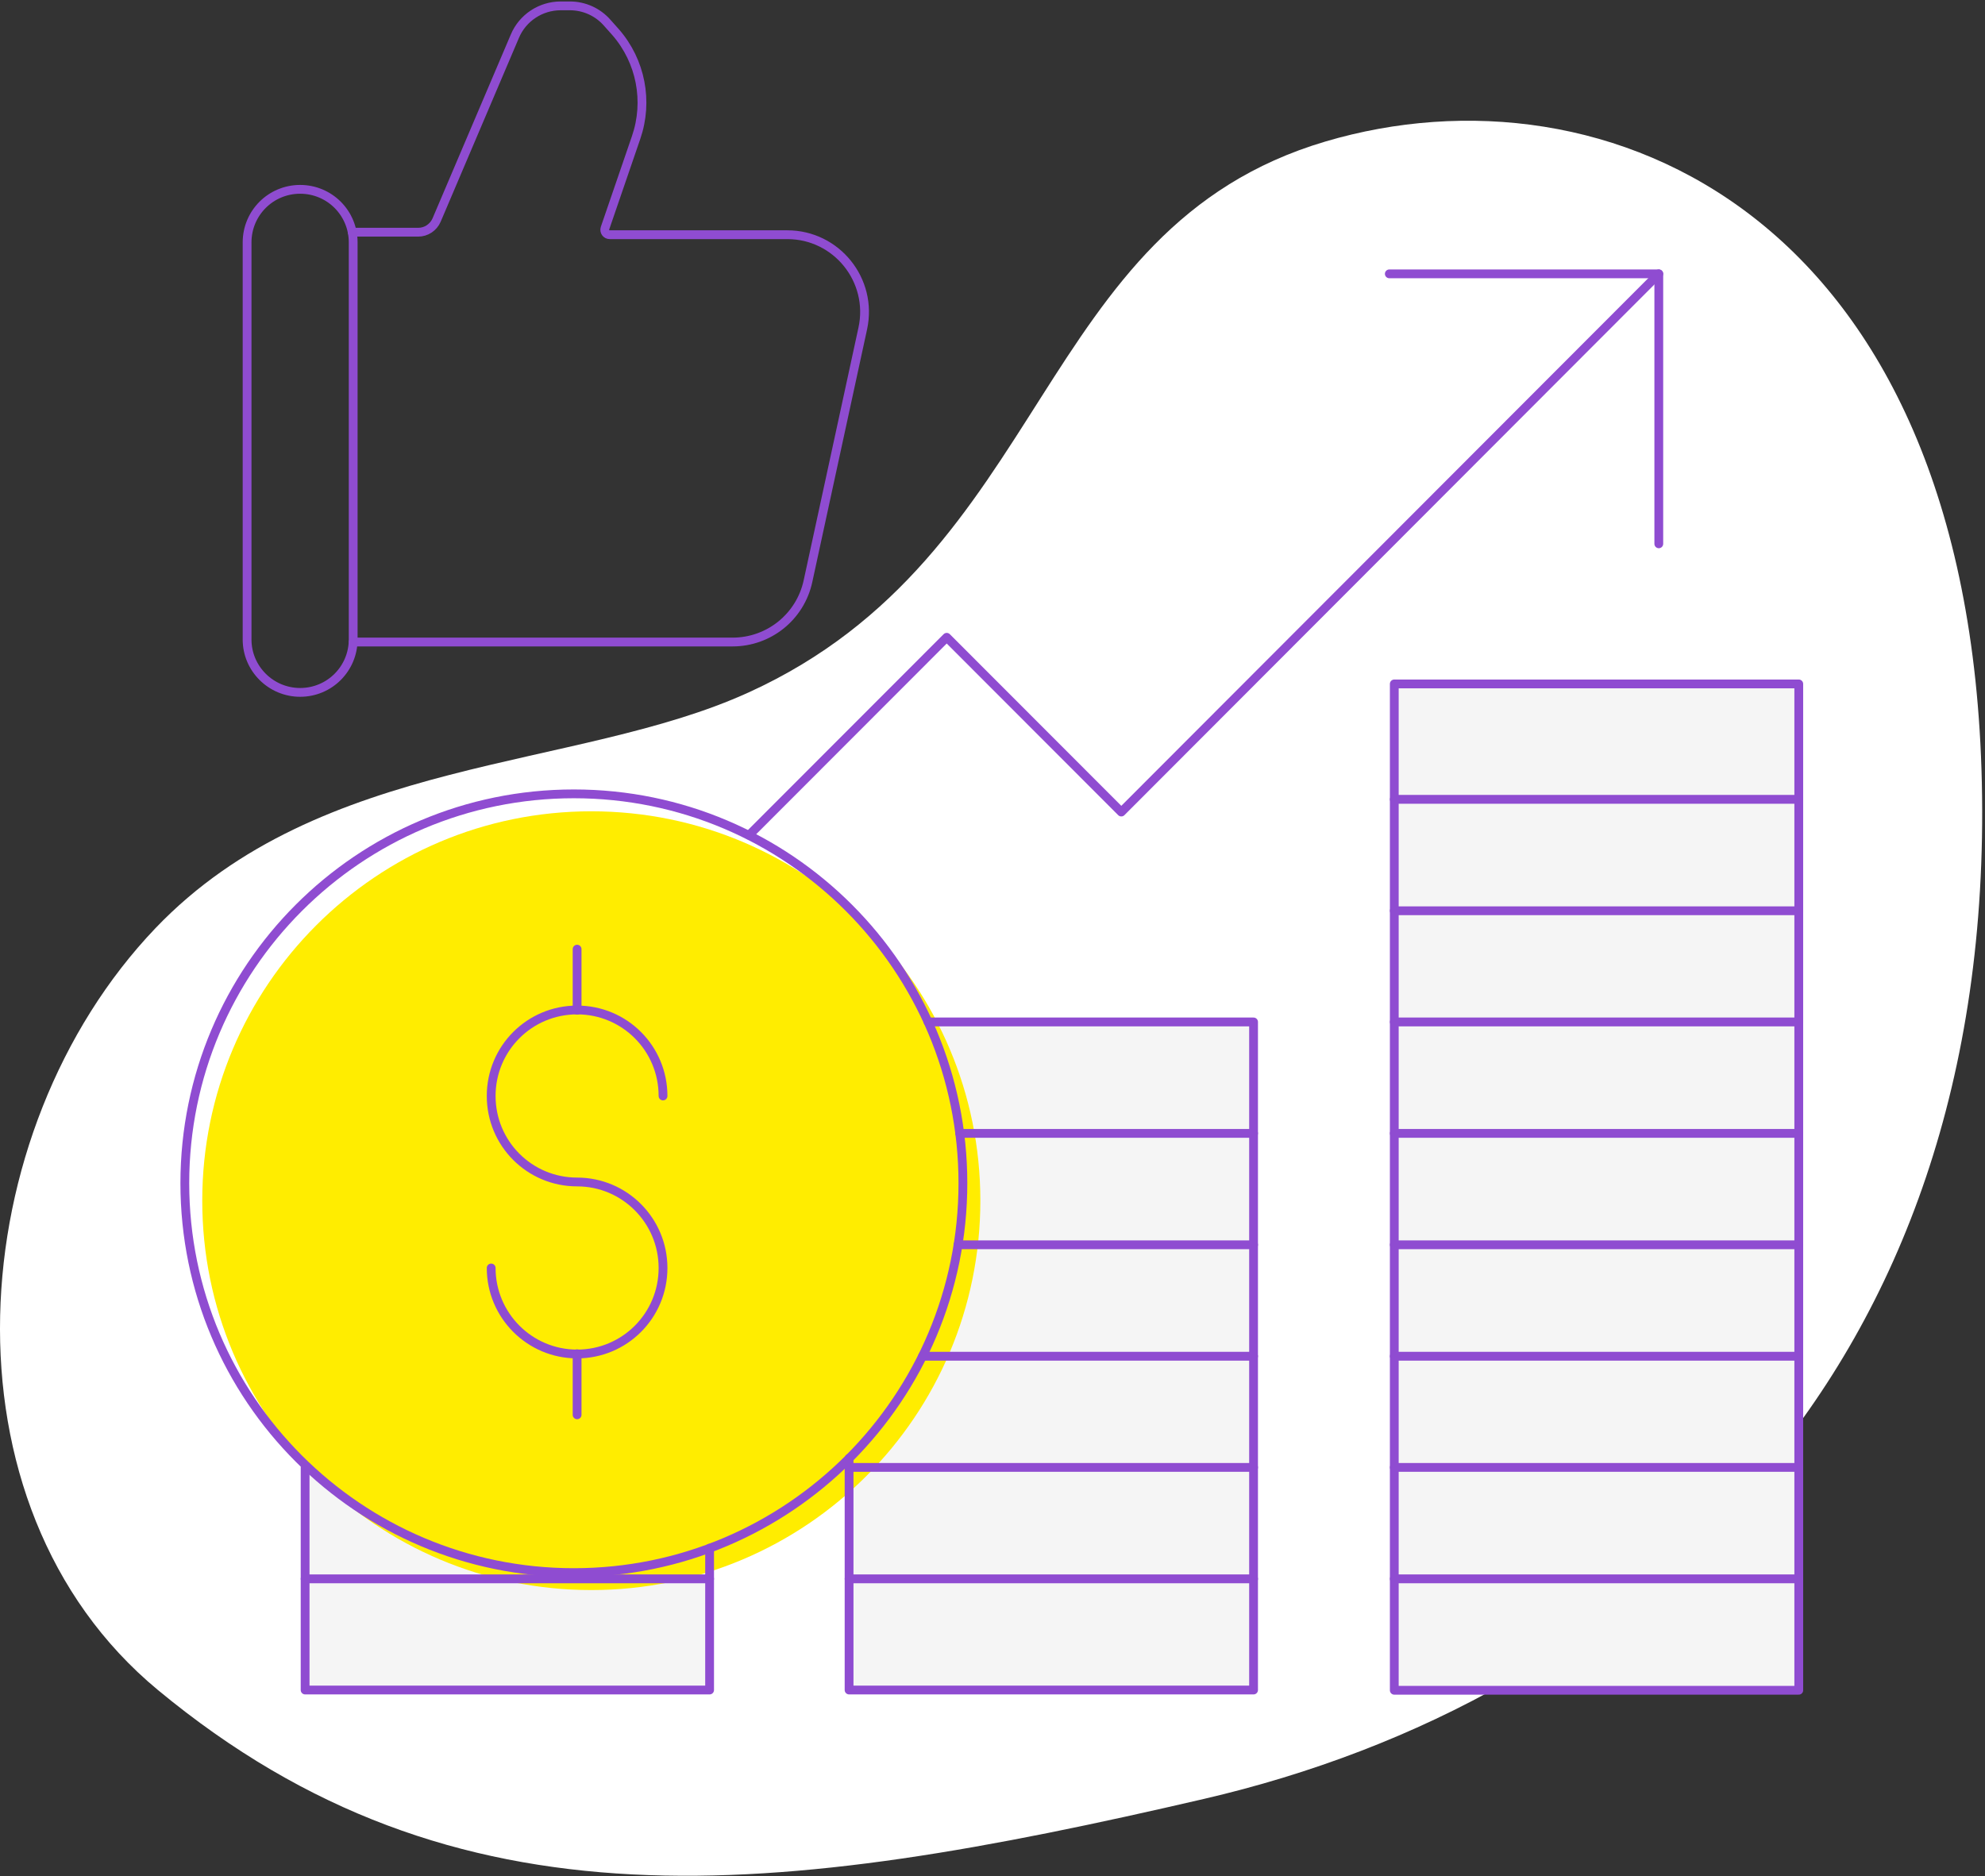
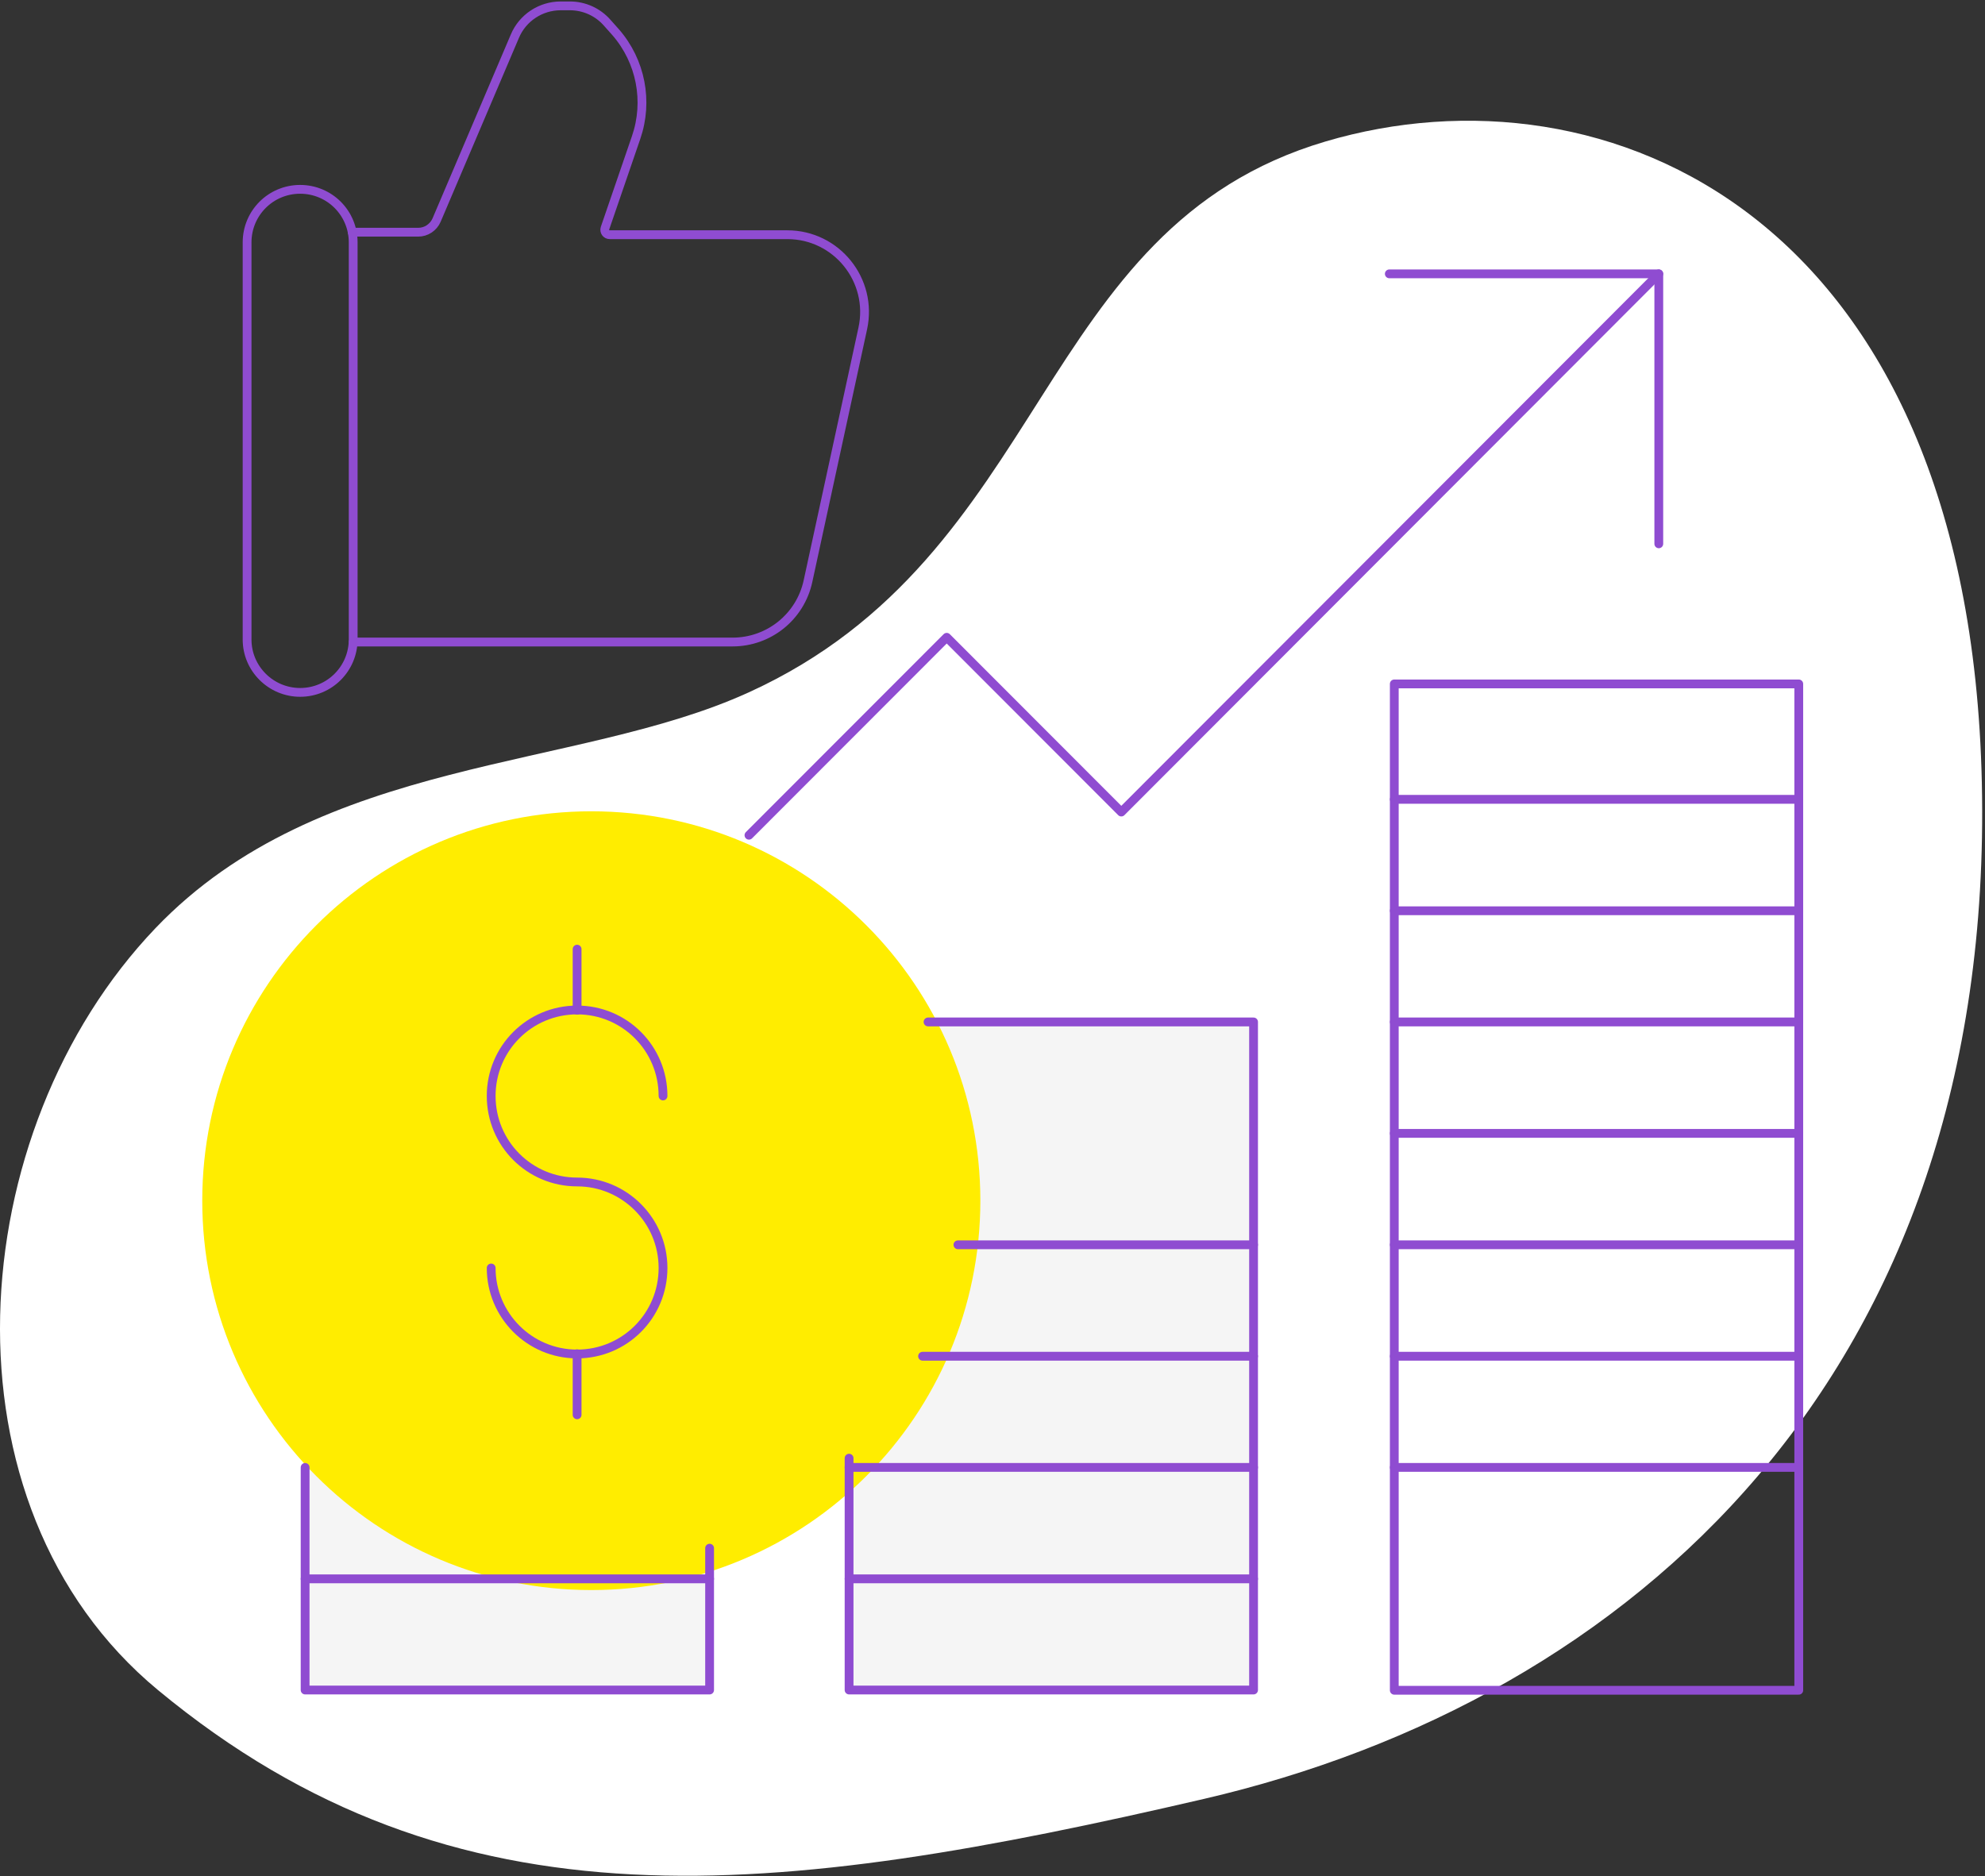
<svg xmlns="http://www.w3.org/2000/svg" width="677" height="640" viewBox="0 0 677 640" fill="none">
  <rect x="0" y="0" width="677" height="640" fill="#333333" stroke="none" />
  <path d="M53.011 316.611C109.415 257.6 196.485 263.042 255.353 236.172C358.562 189.151 352.276 77.762 452.087 48.256C547.227 20.111 671.588 72.575 675.92 266.868C680.422 468.984 556.401 579.778 410.549 613.62C264.697 647.462 155.711 660.812 53.861 576.462C-22.421 513.285 -13.077 385.825 53.011 316.611Z" fill="white" />
-   <path d="M613.484 233.281H475.532V576.547H613.484V233.281Z" fill="#F5F5F5" />
  <path d="M316.514 348.582C324.159 365.333 328.406 383.954 328.406 403.511C328.406 440.159 313.626 473.321 289.586 497.384V576.462H427.538V348.582H316.514Z" fill="#F5F5F5" />
  <path d="M195.72 536.413C160.213 536.413 127.933 522.468 104.063 499.68V576.462H242.016V527.995C227.66 533.437 212.03 536.413 195.72 536.413Z" fill="#F5F5F5" />
  <path d="M201.667 542.365C274.947 542.365 334.353 482.901 334.353 409.548C334.353 336.196 274.947 276.732 201.667 276.732C128.387 276.732 68.981 336.196 68.981 409.548C68.981 482.901 128.387 542.365 201.667 542.365Z" fill="#FFED00" />
-   <path d="M195.721 536.413C269.001 536.413 328.406 476.949 328.406 403.596C328.406 330.244 269.001 270.78 195.721 270.78C122.441 270.78 63.035 330.244 63.035 403.596C63.035 476.949 122.441 536.413 195.721 536.413Z" stroke="#8F4CD1" stroke-width="3" stroke-miterlimit="10" stroke-linecap="round" stroke-linejoin="round" />
  <path d="M102.365 236.172C112.389 236.172 120.458 228.095 120.458 218.061V82.693C120.458 72.66 112.389 64.582 102.365 64.582C92.341 64.582 84.272 72.66 84.272 82.693V218.146C84.272 228.095 92.426 236.172 102.365 236.172Z" stroke="#8F4CD1" stroke-width="3" stroke-miterlimit="10" stroke-linecap="round" stroke-linejoin="round" />
  <path d="M120.118 79.207H142.629C145.347 79.207 147.811 77.592 148.915 75.041L175.588 12.374C178.221 6.081 184.422 2 191.218 2H194.361C199.288 2 203.96 4.126 207.188 7.867L209.991 11.013C218.571 20.877 221.204 34.566 216.957 46.896L206.338 77.847C205.999 78.952 206.763 80.058 207.952 80.058H268.519C285.338 80.058 297.825 95.618 294.257 112.029L275.569 198.249C272.936 210.408 262.233 218.996 249.831 218.996H120.458" stroke="#8F4CD1" stroke-width="3" stroke-miterlimit="10" stroke-linecap="round" stroke-linejoin="round" />
  <path d="M167.519 432.506C167.519 448.662 180.6 461.842 196.825 461.842C213.05 461.842 226.131 448.747 226.131 432.506C226.131 416.351 213.05 403.171 196.825 403.171C180.6 403.171 167.519 390.077 167.519 373.836C167.519 357.595 180.6 344.5 196.825 344.5C213.05 344.5 226.131 357.595 226.131 373.836" stroke="#8F4CD1" stroke-width="3" stroke-miterlimit="10" stroke-linecap="round" stroke-linejoin="round" />
  <path d="M196.825 344.586V323.753" stroke="#8F4CD1" stroke-width="3" stroke-miterlimit="10" stroke-linecap="round" stroke-linejoin="round" />
  <path d="M196.825 482.589V461.757" stroke="#8F4CD1" stroke-width="3" stroke-miterlimit="10" stroke-linecap="round" stroke-linejoin="round" />
  <path d="M565.745 93.407L382.432 276.987L322.885 217.381L255.438 284.895" stroke="#8F4CD1" stroke-width="3" stroke-miterlimit="10" stroke-linecap="round" stroke-linejoin="round" />
  <path d="M565.746 185.495V93.407H473.834" stroke="#8F4CD1" stroke-width="3" stroke-miterlimit="10" stroke-linecap="round" stroke-linejoin="round" />
  <path d="M613.484 233.281H475.532V576.547H613.484V233.281Z" stroke="#8F4CD1" stroke-width="3" stroke-miterlimit="10" stroke-linecap="round" stroke-linejoin="round" />
  <path d="M475.532 272.65H613.484" stroke="#8F4CD1" stroke-width="3" stroke-miterlimit="10" stroke-linecap="round" stroke-linejoin="round" />
  <path d="M475.532 310.659H613.484" stroke="#8F4CD1" stroke-width="3" stroke-miterlimit="10" stroke-linecap="round" stroke-linejoin="round" />
  <path d="M475.532 348.582H613.484" stroke="#8F4CD1" stroke-width="3" stroke-miterlimit="10" stroke-linecap="round" stroke-linejoin="round" />
  <path d="M475.532 386.591H613.484" stroke="#8F4CD1" stroke-width="3" stroke-miterlimit="10" stroke-linecap="round" stroke-linejoin="round" />
  <path d="M475.532 424.599H613.484" stroke="#8F4CD1" stroke-width="3" stroke-miterlimit="10" stroke-linecap="round" stroke-linejoin="round" />
  <path d="M475.532 462.607H613.484" stroke="#8F4CD1" stroke-width="3" stroke-miterlimit="10" stroke-linecap="round" stroke-linejoin="round" />
  <path d="M475.532 500.531H613.484" stroke="#8F4CD1" stroke-width="3" stroke-miterlimit="10" stroke-linecap="round" stroke-linejoin="round" />
-   <path d="M475.532 538.539H613.484" stroke="#8F4CD1" stroke-width="3" stroke-miterlimit="10" stroke-linecap="round" stroke-linejoin="round" />
  <path d="M289.586 497.384V576.462H427.538V348.582H316.514" stroke="#8F4CD1" stroke-width="3" stroke-miterlimit="10" stroke-linecap="round" stroke-linejoin="round" />
-   <path d="M327.302 386.59H427.538" stroke="#8F4CD1" stroke-width="3" stroke-miterlimit="10" stroke-linecap="round" stroke-linejoin="round" />
  <path d="M326.707 424.599H427.538" stroke="#8F4CD1" stroke-width="3" stroke-miterlimit="10" stroke-linecap="round" stroke-linejoin="round" />
  <path d="M314.645 462.607H427.538" stroke="#8F4CD1" stroke-width="3" stroke-miterlimit="10" stroke-linecap="round" stroke-linejoin="round" />
  <path d="M289.586 500.531H427.538" stroke="#8F4CD1" stroke-width="3" stroke-miterlimit="10" stroke-linecap="round" stroke-linejoin="round" />
  <path d="M289.586 538.539H427.538" stroke="#8F4CD1" stroke-width="3" stroke-miterlimit="10" stroke-linecap="round" stroke-linejoin="round" />
  <path d="M104.063 500.531V576.462H242.016V528.08" stroke="#8F4CD1" stroke-width="3" stroke-miterlimit="10" stroke-linecap="round" stroke-linejoin="round" />
  <path d="M104.063 538.539H242.016" stroke="#8F4CD1" stroke-width="3" stroke-miterlimit="10" stroke-linecap="round" stroke-linejoin="round" />
</svg>